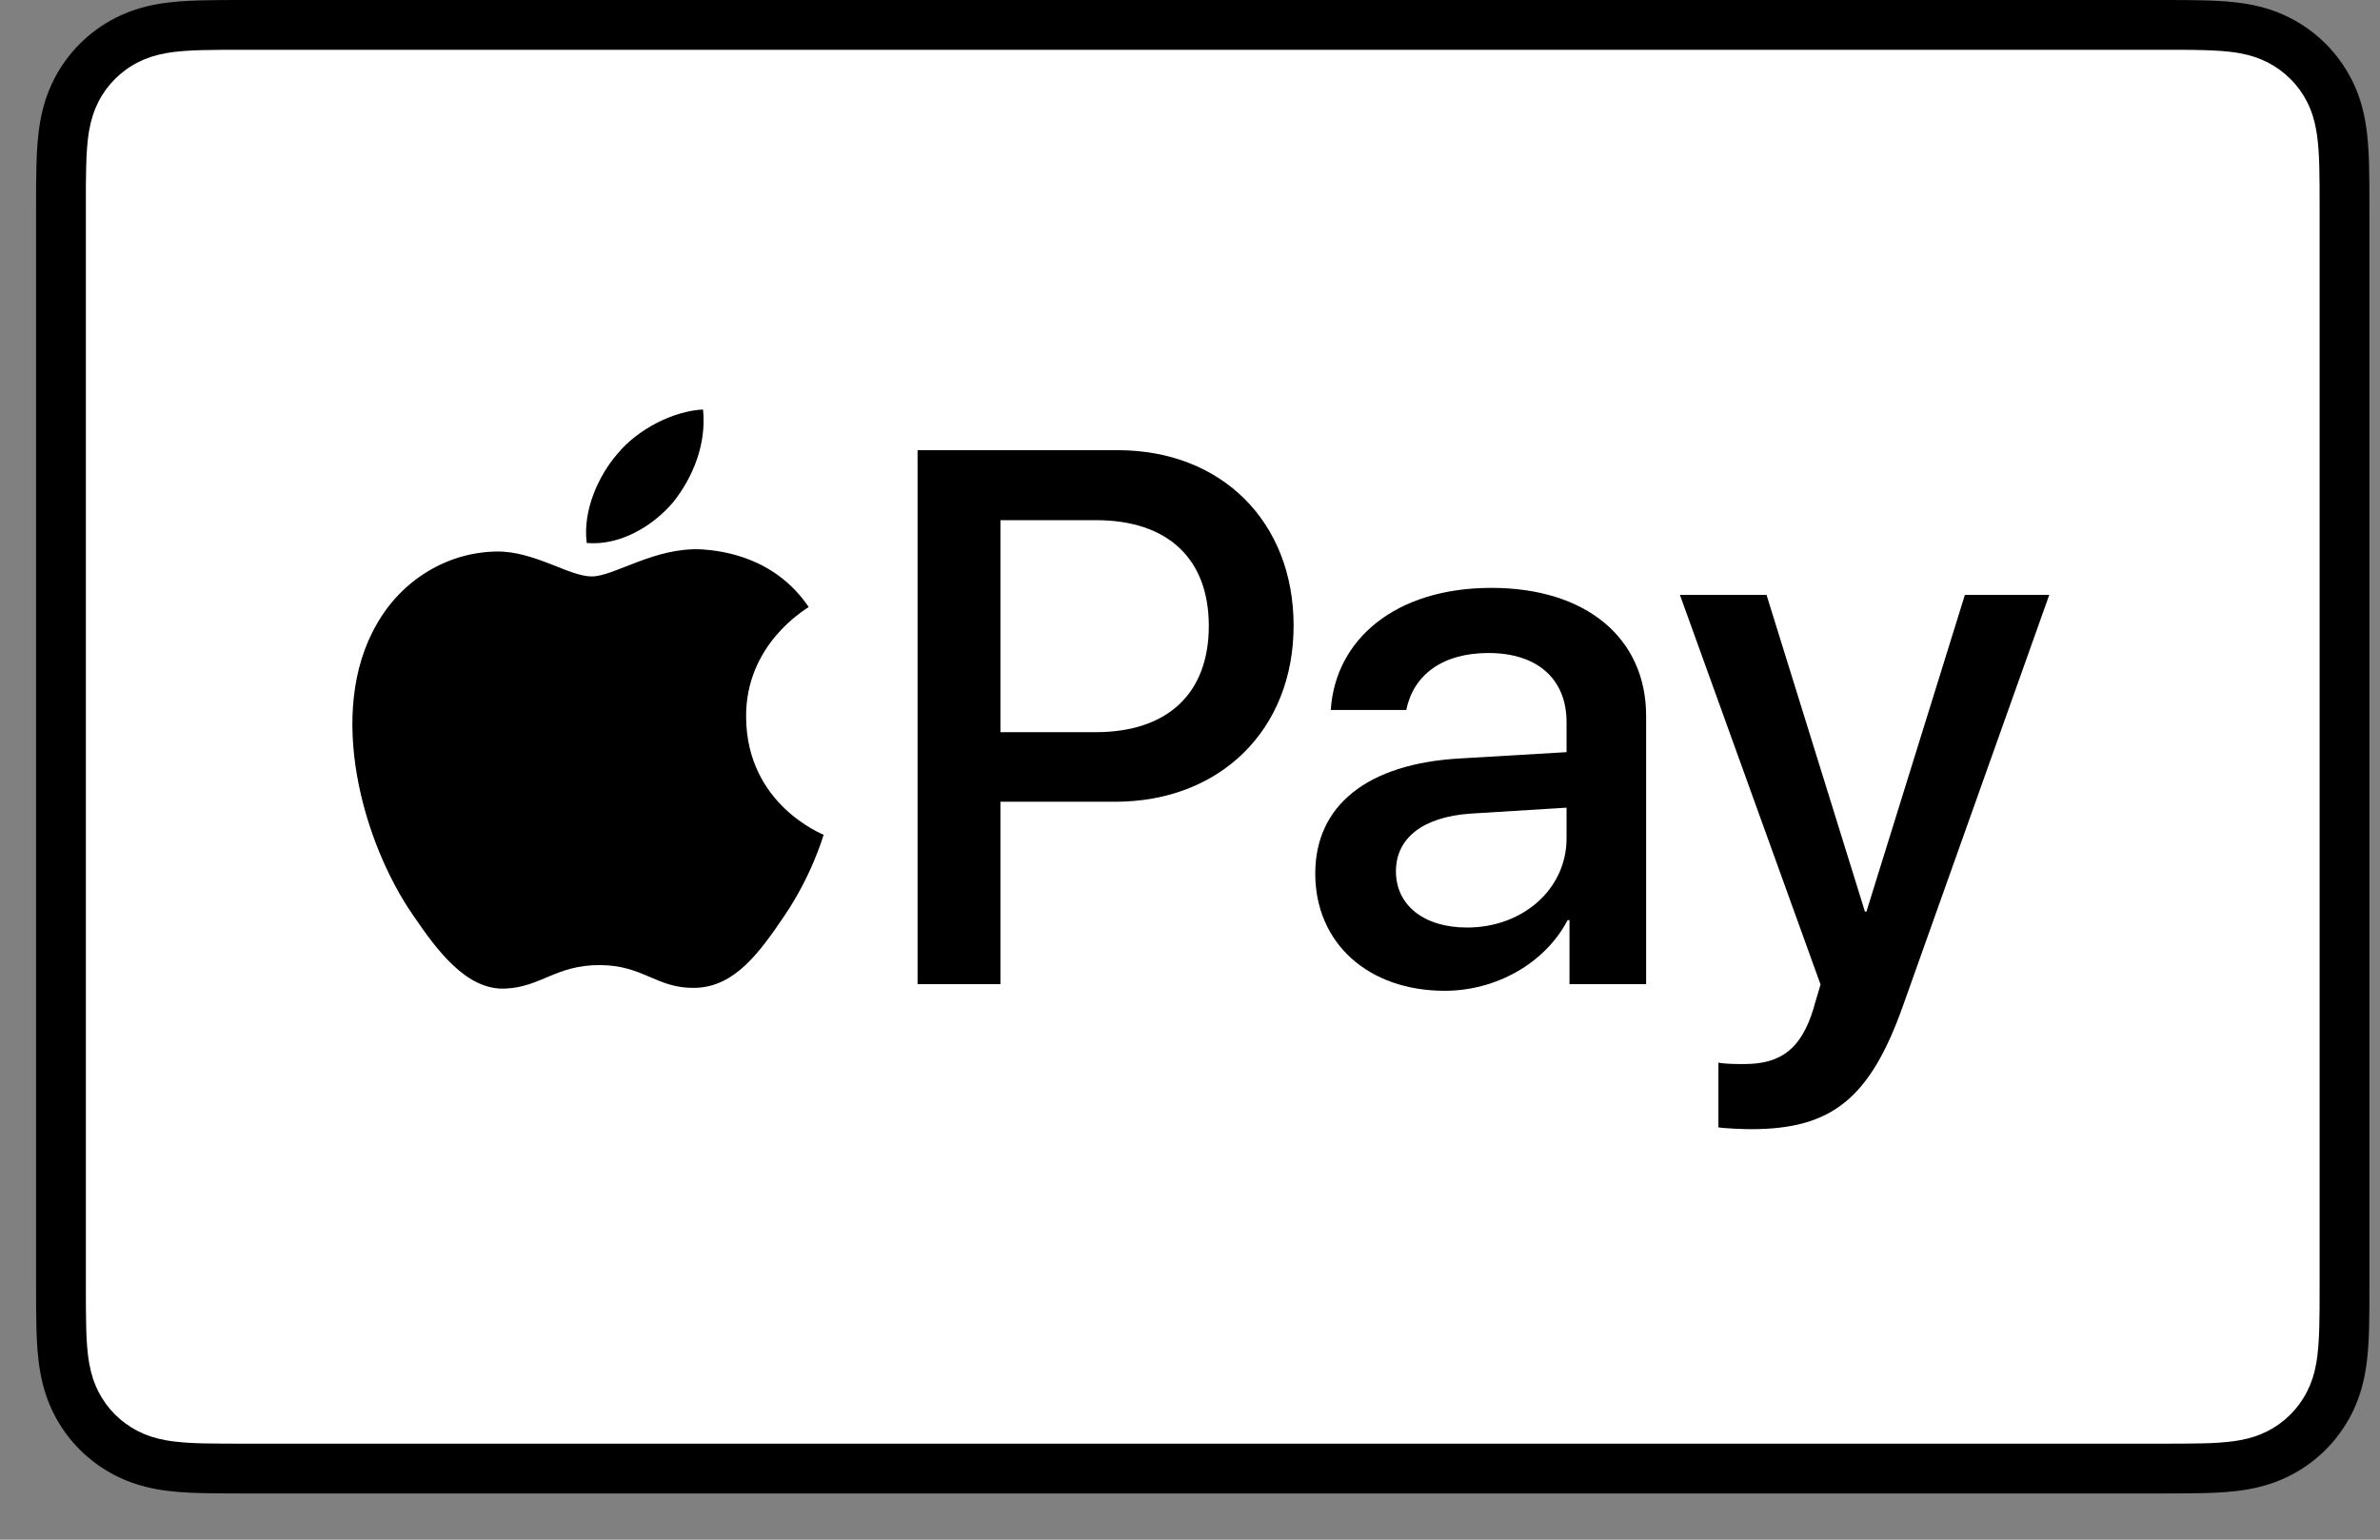
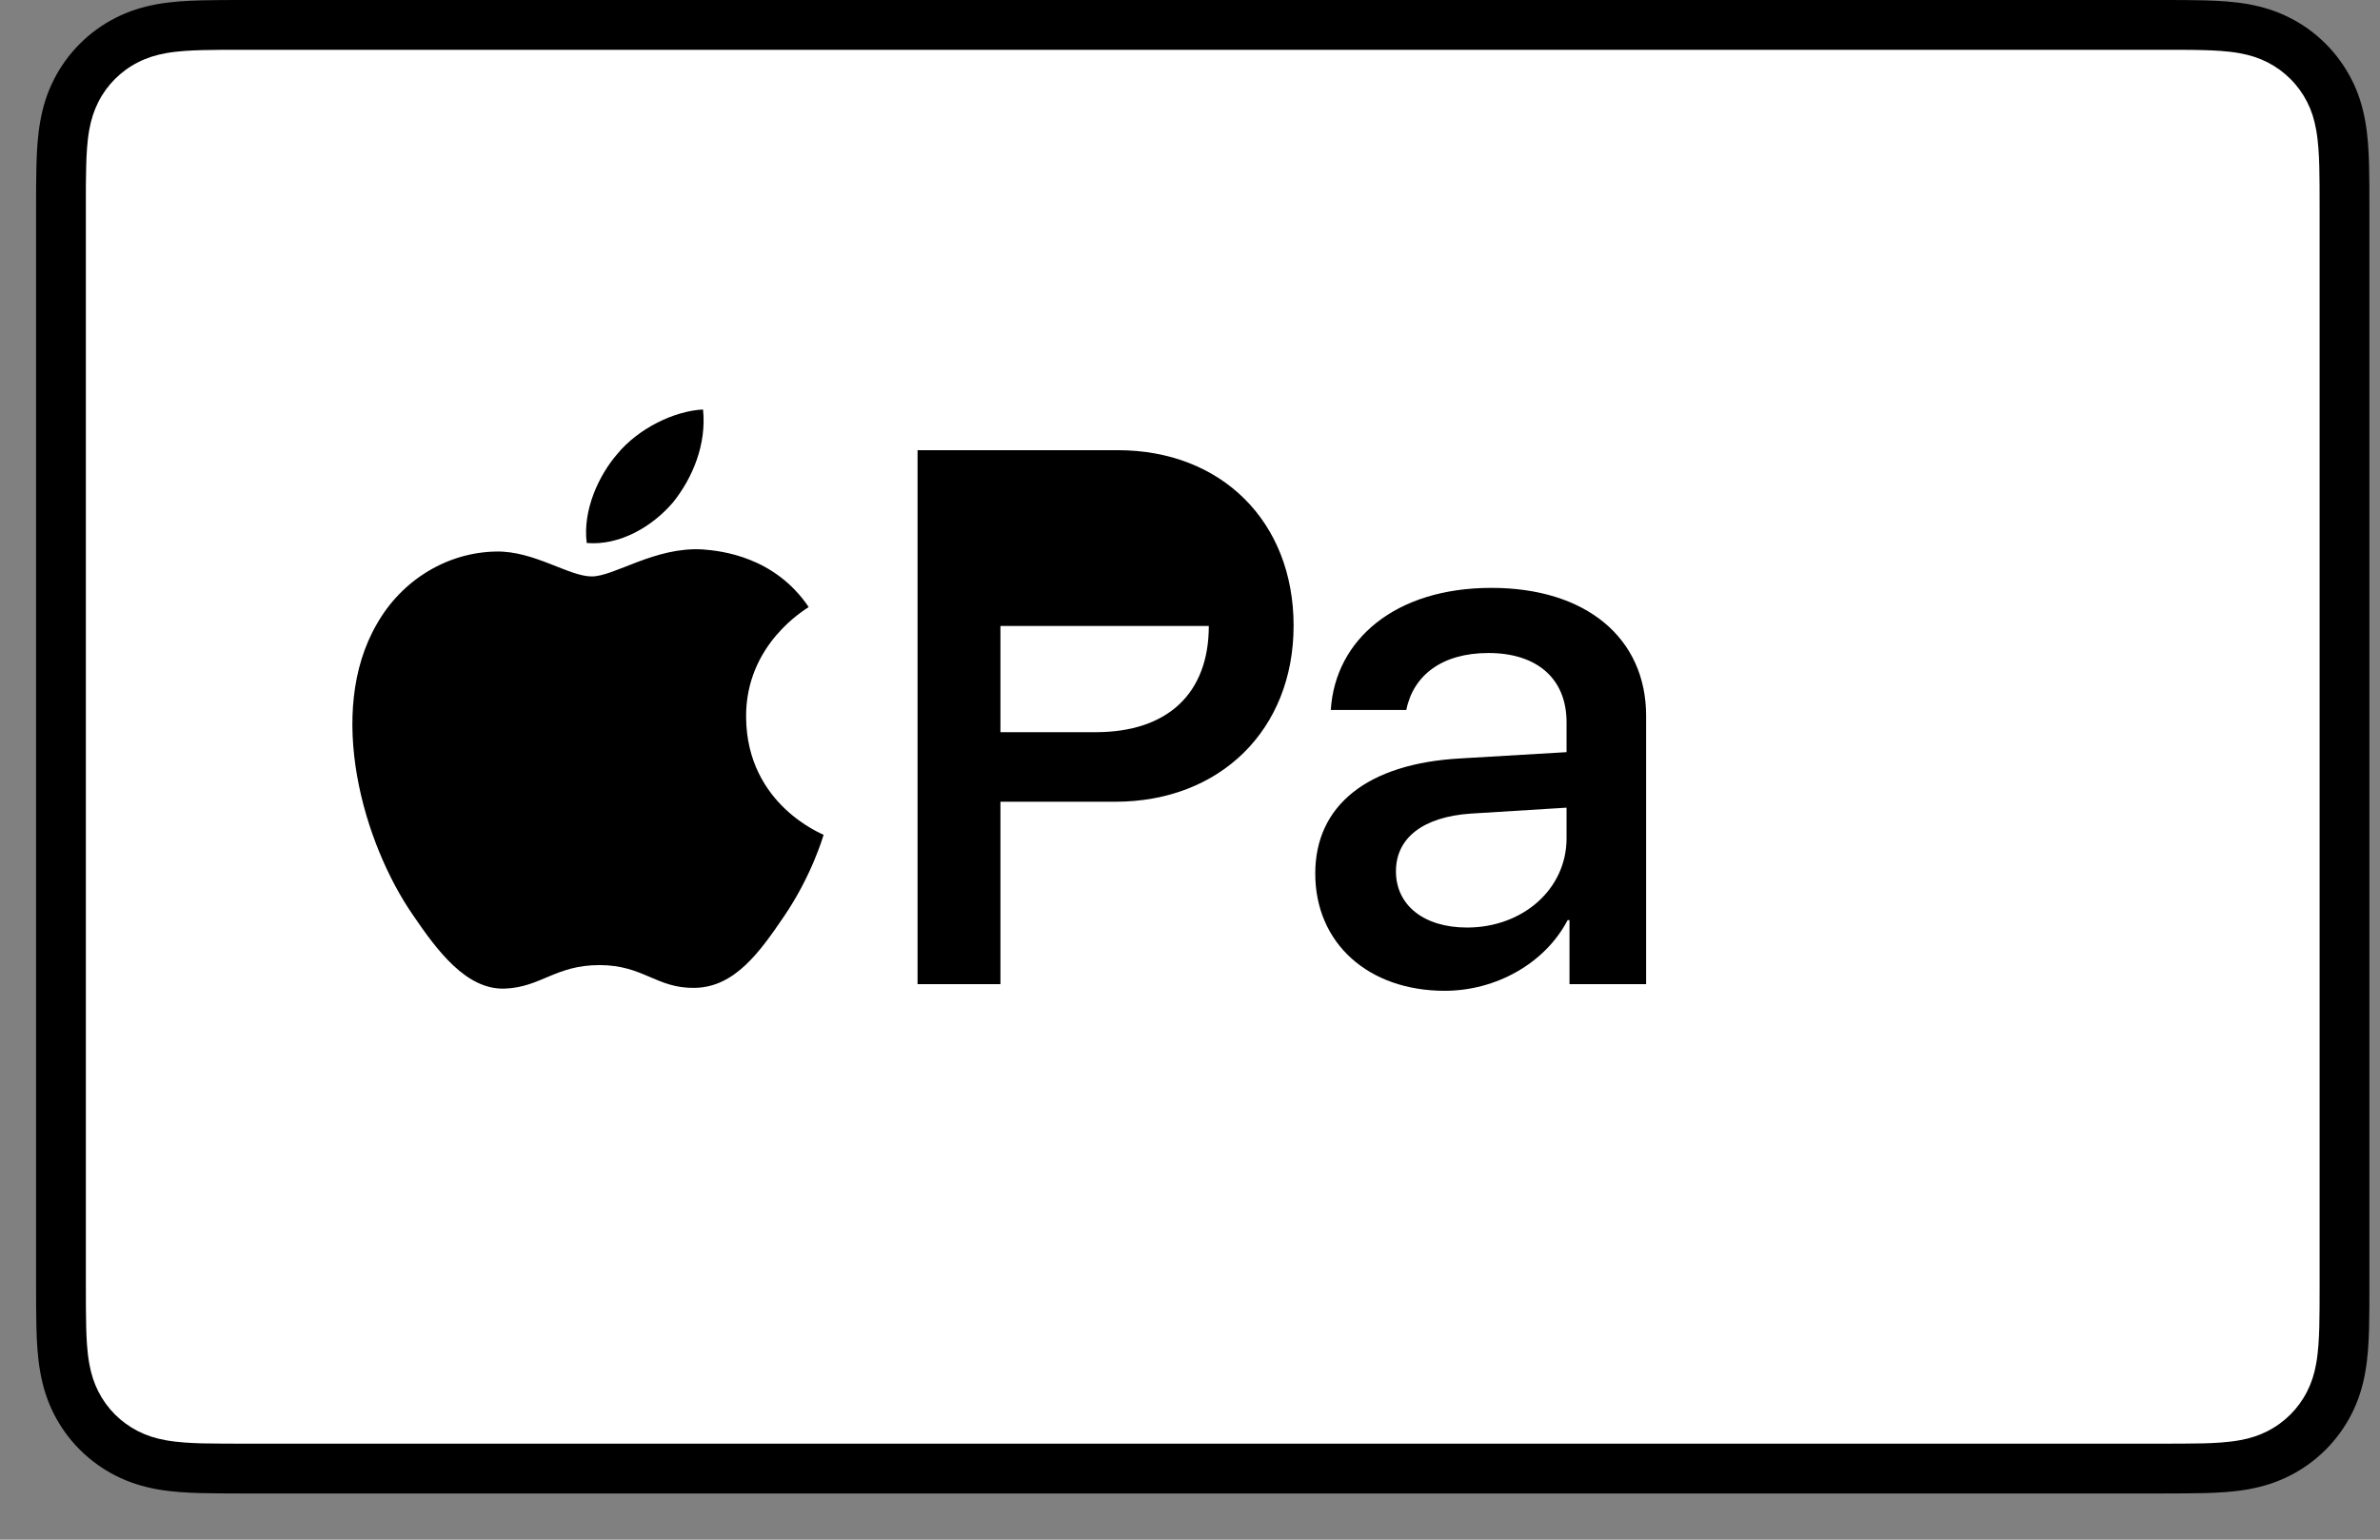
<svg xmlns="http://www.w3.org/2000/svg" width="51" height="33" viewBox="0 0 51 33" fill="none">
  <rect x="0" y="0" width="51" height="33" fill="#808080" stroke="none" />
  <path d="M46.296 0H5.251C5.08 0 4.909 0 4.738 0.001C4.594 0.002 4.45 0.004 4.306 0.008C3.992 0.016 3.676 0.035 3.366 0.09C3.051 0.147 2.758 0.239 2.472 0.385C2.191 0.528 1.934 0.715 1.711 0.938C1.488 1.161 1.301 1.418 1.158 1.699C1.012 1.985 0.92 2.278 0.864 2.593C0.808 2.903 0.789 3.22 0.781 3.533C0.777 3.677 0.775 3.821 0.774 3.965C0.773 4.136 0.773 4.307 0.773 4.478V27.532C0.773 27.703 0.773 27.874 0.774 28.045C0.775 28.189 0.777 28.333 0.781 28.477C0.789 28.79 0.808 29.107 0.864 29.416C0.92 29.732 1.012 30.025 1.158 30.311C1.301 30.592 1.488 30.849 1.711 31.072C1.934 31.295 2.191 31.482 2.472 31.625C2.758 31.771 3.051 31.863 3.366 31.92C3.676 31.975 3.992 31.994 4.306 32.002C4.45 32.006 4.594 32.008 4.738 32.008C4.909 32.01 5.08 32.01 5.251 32.01H46.296C46.466 32.01 46.638 32.01 46.808 32.008C46.952 32.008 47.096 32.006 47.241 32.002C47.554 31.994 47.87 31.975 48.181 31.92C48.495 31.863 48.789 31.771 49.074 31.625C49.356 31.482 49.612 31.295 49.836 31.072C50.058 30.849 50.245 30.592 50.389 30.311C50.535 30.025 50.627 29.732 50.683 29.416C50.739 29.107 50.757 28.79 50.766 28.477C50.77 28.333 50.771 28.189 50.772 28.045C50.773 27.874 50.773 27.703 50.773 27.532V4.478C50.773 4.307 50.773 4.136 50.772 3.965C50.771 3.821 50.77 3.677 50.766 3.533C50.757 3.22 50.739 2.903 50.683 2.593C50.627 2.278 50.535 1.985 50.389 1.699C50.245 1.418 50.058 1.161 49.836 0.938C49.612 0.715 49.356 0.528 49.074 0.385C48.789 0.239 48.495 0.147 48.181 0.09C47.87 0.035 47.554 0.016 47.241 0.008C47.096 0.004 46.952 0.002 46.808 0.001C46.638 0 46.466 0 46.296 0Z" fill="black" />
  <path d="M46.295 1.067L46.8 1.068C46.937 1.069 47.074 1.07 47.211 1.074C47.45 1.081 47.73 1.093 47.991 1.14C48.218 1.181 48.408 1.243 48.591 1.336C48.771 1.428 48.936 1.548 49.08 1.692C49.225 1.836 49.345 2.002 49.438 2.184C49.53 2.365 49.592 2.554 49.632 2.783C49.679 3.041 49.692 3.321 49.699 3.562C49.702 3.698 49.704 3.834 49.705 3.973C49.706 4.141 49.706 4.309 49.706 4.478V27.532C49.706 27.7 49.706 27.868 49.705 28.04C49.704 28.176 49.702 28.312 49.699 28.448C49.692 28.688 49.679 28.969 49.632 29.23C49.592 29.455 49.53 29.644 49.437 29.826C49.345 30.008 49.225 30.173 49.081 30.317C48.936 30.462 48.771 30.582 48.589 30.674C48.408 30.767 48.218 30.829 47.993 30.869C47.727 30.917 47.436 30.93 47.216 30.936C47.078 30.939 46.94 30.941 46.799 30.941C46.632 30.943 46.463 30.943 46.295 30.943H5.251C5.248 30.943 5.246 30.943 5.244 30.943C5.078 30.943 4.912 30.943 4.743 30.941C4.605 30.941 4.467 30.939 4.335 30.936C4.11 30.93 3.818 30.917 3.554 30.869C3.328 30.829 3.138 30.767 2.954 30.673C2.774 30.581 2.609 30.462 2.464 30.317C2.32 30.173 2.201 30.008 2.108 29.826C2.016 29.645 1.954 29.455 1.913 29.227C1.866 28.966 1.853 28.687 1.847 28.448C1.843 28.311 1.841 28.175 1.841 28.039L1.84 27.638L1.84 27.532V4.478L1.84 4.372L1.84 3.972C1.841 3.835 1.843 3.698 1.847 3.562C1.853 3.323 1.866 3.043 1.913 2.781C1.954 2.555 2.016 2.365 2.109 2.182C2.2 2.002 2.32 1.837 2.465 1.692C2.609 1.548 2.774 1.428 2.956 1.336C3.137 1.243 3.328 1.181 3.554 1.14C3.815 1.093 4.095 1.081 4.335 1.074C4.472 1.07 4.608 1.069 4.744 1.068L5.251 1.067H46.295Z" fill="white" />
  <path d="M14.423 10.766C14.851 10.231 15.142 9.512 15.065 8.777C14.438 8.808 13.674 9.19 13.231 9.726C12.833 10.185 12.482 10.934 12.573 11.638C13.277 11.699 13.98 11.287 14.423 10.766Z" fill="black" />
  <path d="M15.057 11.776C14.036 11.715 13.167 12.355 12.679 12.355C12.191 12.355 11.444 11.806 10.636 11.821C9.584 11.837 8.608 12.431 8.074 13.377C6.977 15.269 7.785 18.076 8.852 19.617C9.371 20.379 9.995 21.219 10.819 21.189C11.596 21.158 11.901 20.685 12.847 20.685C13.792 20.685 14.066 21.189 14.89 21.173C15.743 21.158 16.277 20.41 16.796 19.647C17.39 18.778 17.634 17.939 17.649 17.893C17.634 17.878 16.003 17.252 15.988 15.376C15.972 13.805 17.268 13.057 17.329 13.011C16.597 11.928 15.454 11.806 15.057 11.776Z" fill="black" />
-   <path d="M23.953 9.649C26.173 9.649 27.72 11.18 27.72 13.409C27.72 15.645 26.141 17.184 23.897 17.184H21.438V21.093H19.662V9.649L23.953 9.649ZM21.438 15.693H23.477C25.023 15.693 25.903 14.86 25.903 13.417C25.903 11.973 25.023 11.149 23.485 11.149H21.438V15.693Z" fill="black" />
+   <path d="M23.953 9.649C26.173 9.649 27.72 11.18 27.72 13.409C27.72 15.645 26.141 17.184 23.897 17.184H21.438V21.093H19.662V9.649L23.953 9.649ZM21.438 15.693H23.477C25.023 15.693 25.903 14.86 25.903 13.417H21.438V15.693Z" fill="black" />
  <path d="M28.184 18.722C28.184 17.263 29.302 16.367 31.285 16.256L33.569 16.121V15.479C33.569 14.551 32.942 13.996 31.895 13.996C30.904 13.996 30.285 14.471 30.135 15.217H28.517C28.612 13.71 29.897 12.6 31.959 12.6C33.981 12.6 35.274 13.67 35.274 15.344V21.093H33.632V19.721H33.592C33.109 20.649 32.054 21.236 30.959 21.236C29.326 21.236 28.184 20.221 28.184 18.722ZM33.569 17.969V17.311L31.514 17.438C30.491 17.509 29.913 17.961 29.913 18.675C29.913 19.404 30.515 19.88 31.435 19.88C32.633 19.88 33.569 19.055 33.569 17.969Z" fill="black" />
-   <path d="M36.823 24.163V22.775C36.95 22.806 37.235 22.806 37.378 22.806C38.171 22.806 38.599 22.474 38.861 21.617C38.861 21.601 39.012 21.109 39.012 21.102L35.998 12.75H37.854L39.963 19.539H39.995L42.105 12.75H43.913L40.788 21.53C40.075 23.552 39.25 24.202 37.521 24.202C37.378 24.202 36.95 24.186 36.823 24.163Z" fill="black" />
</svg>